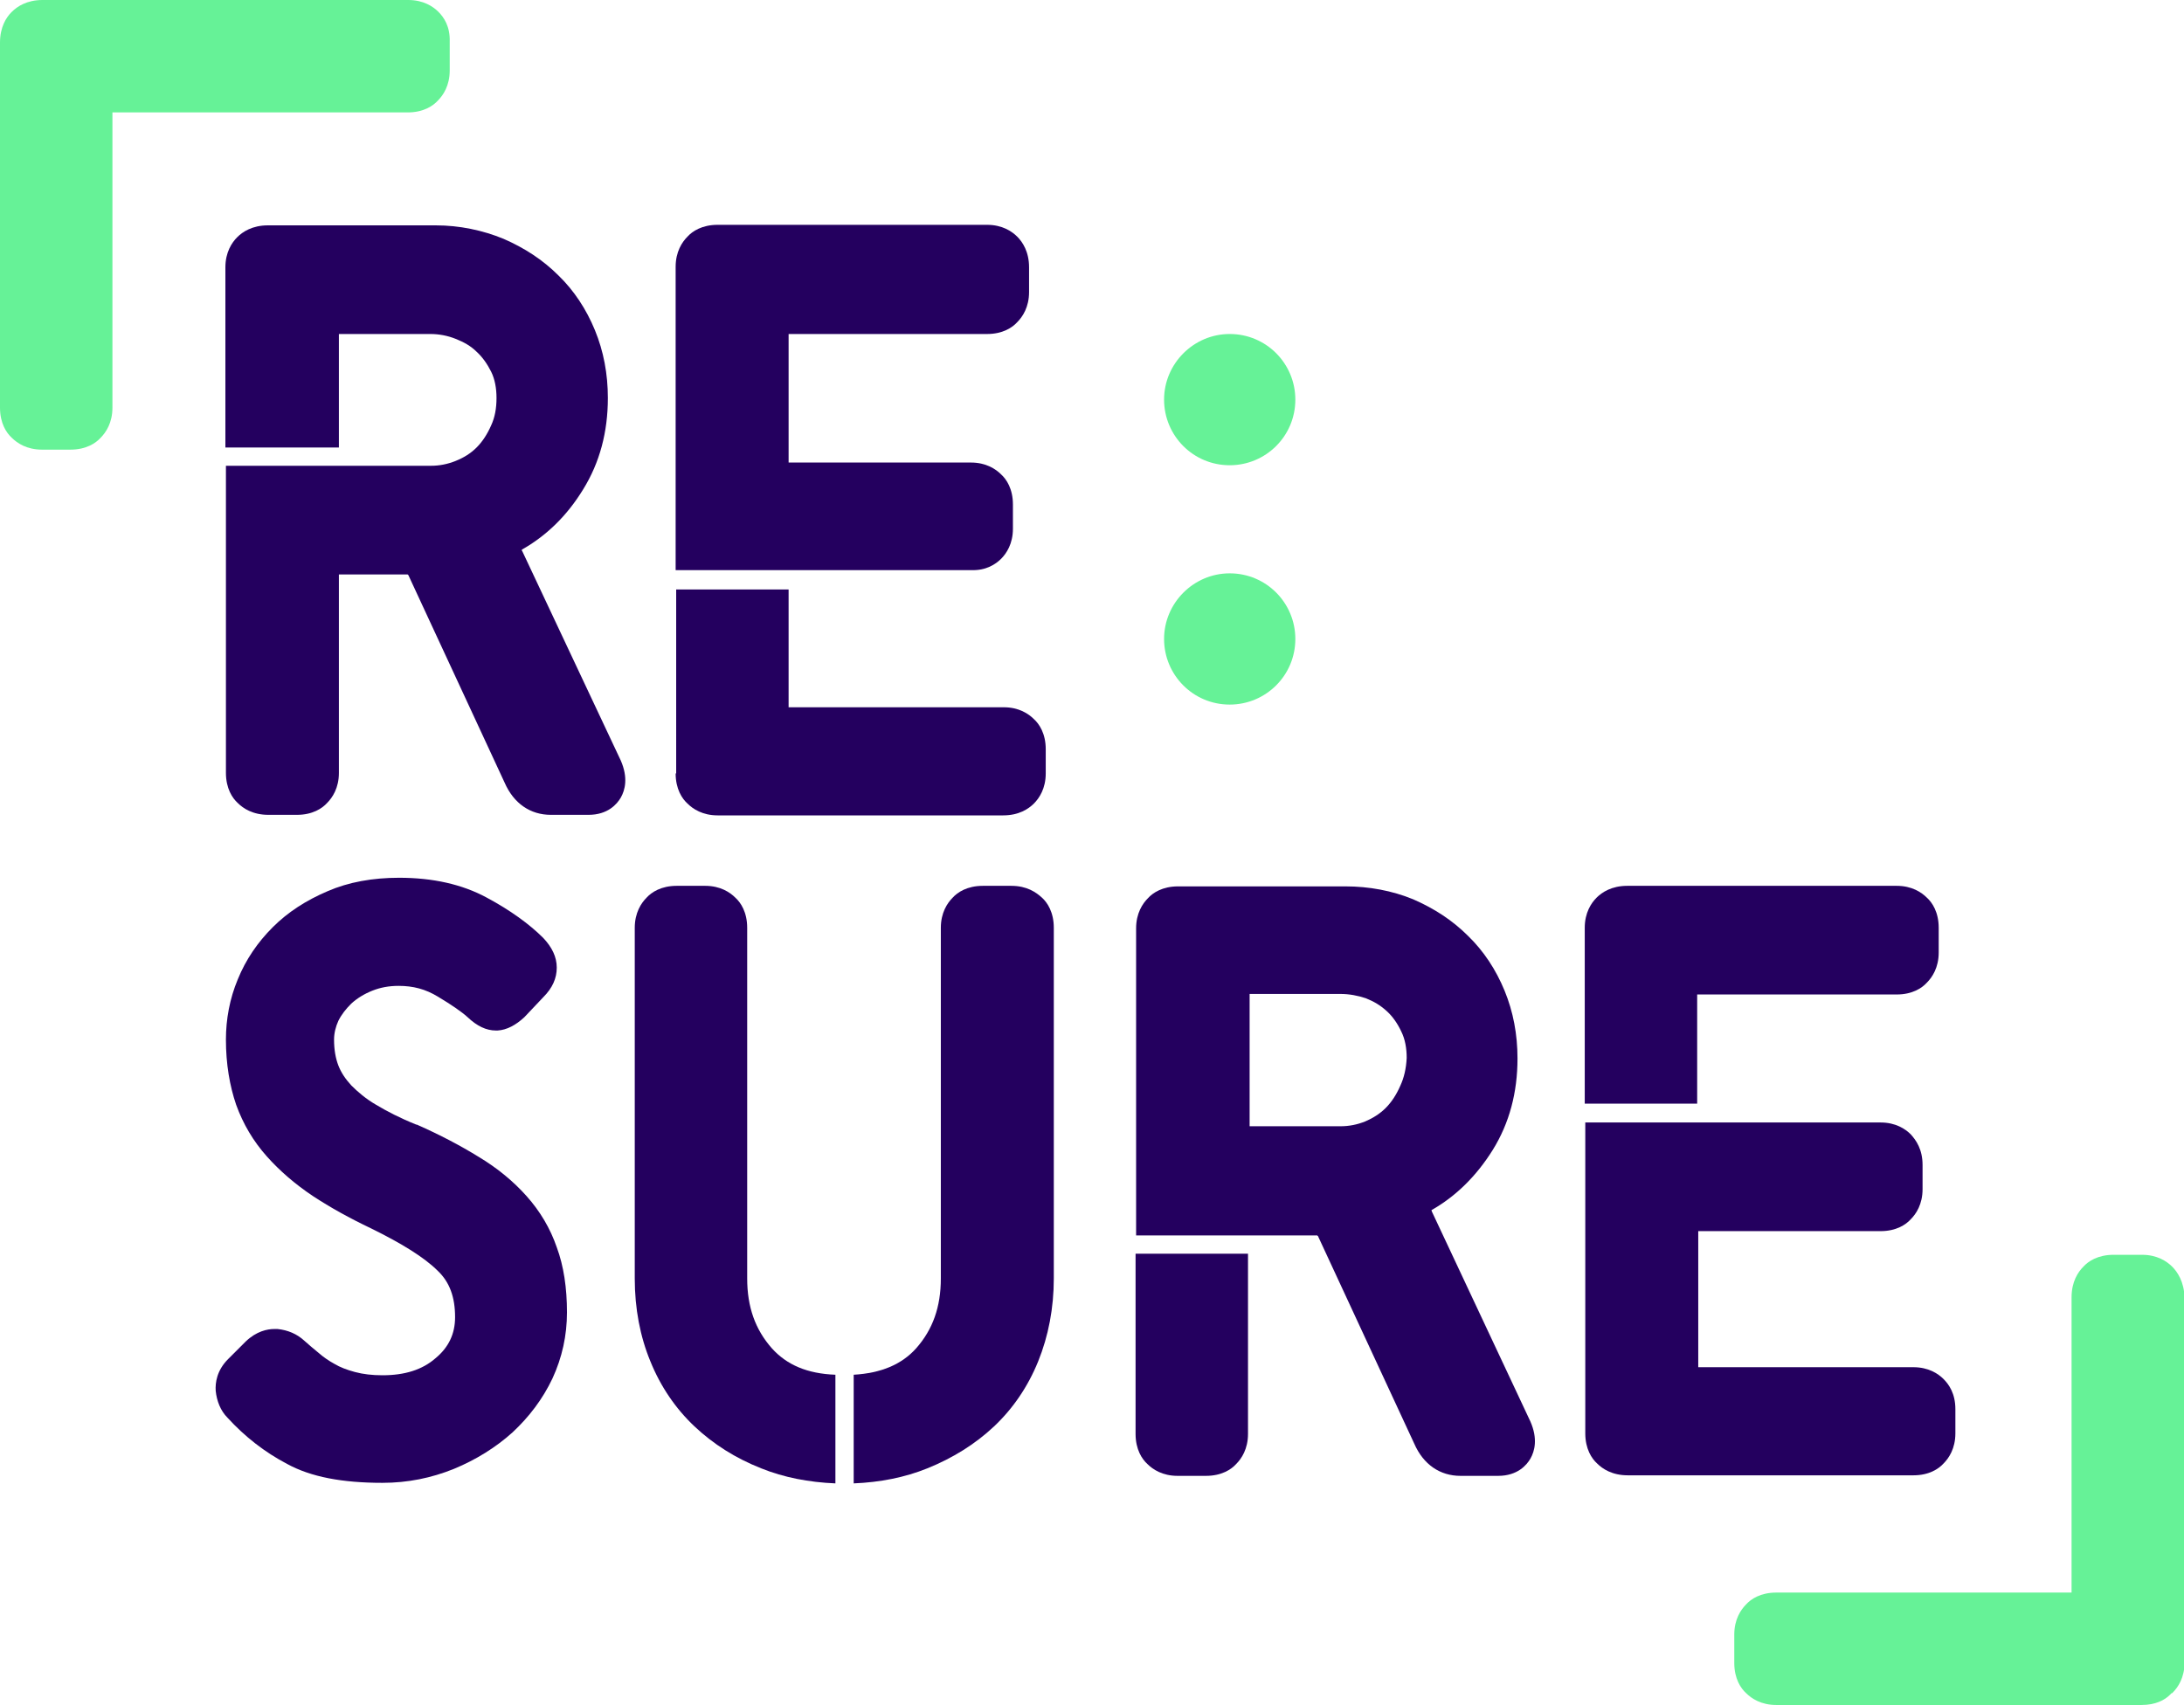
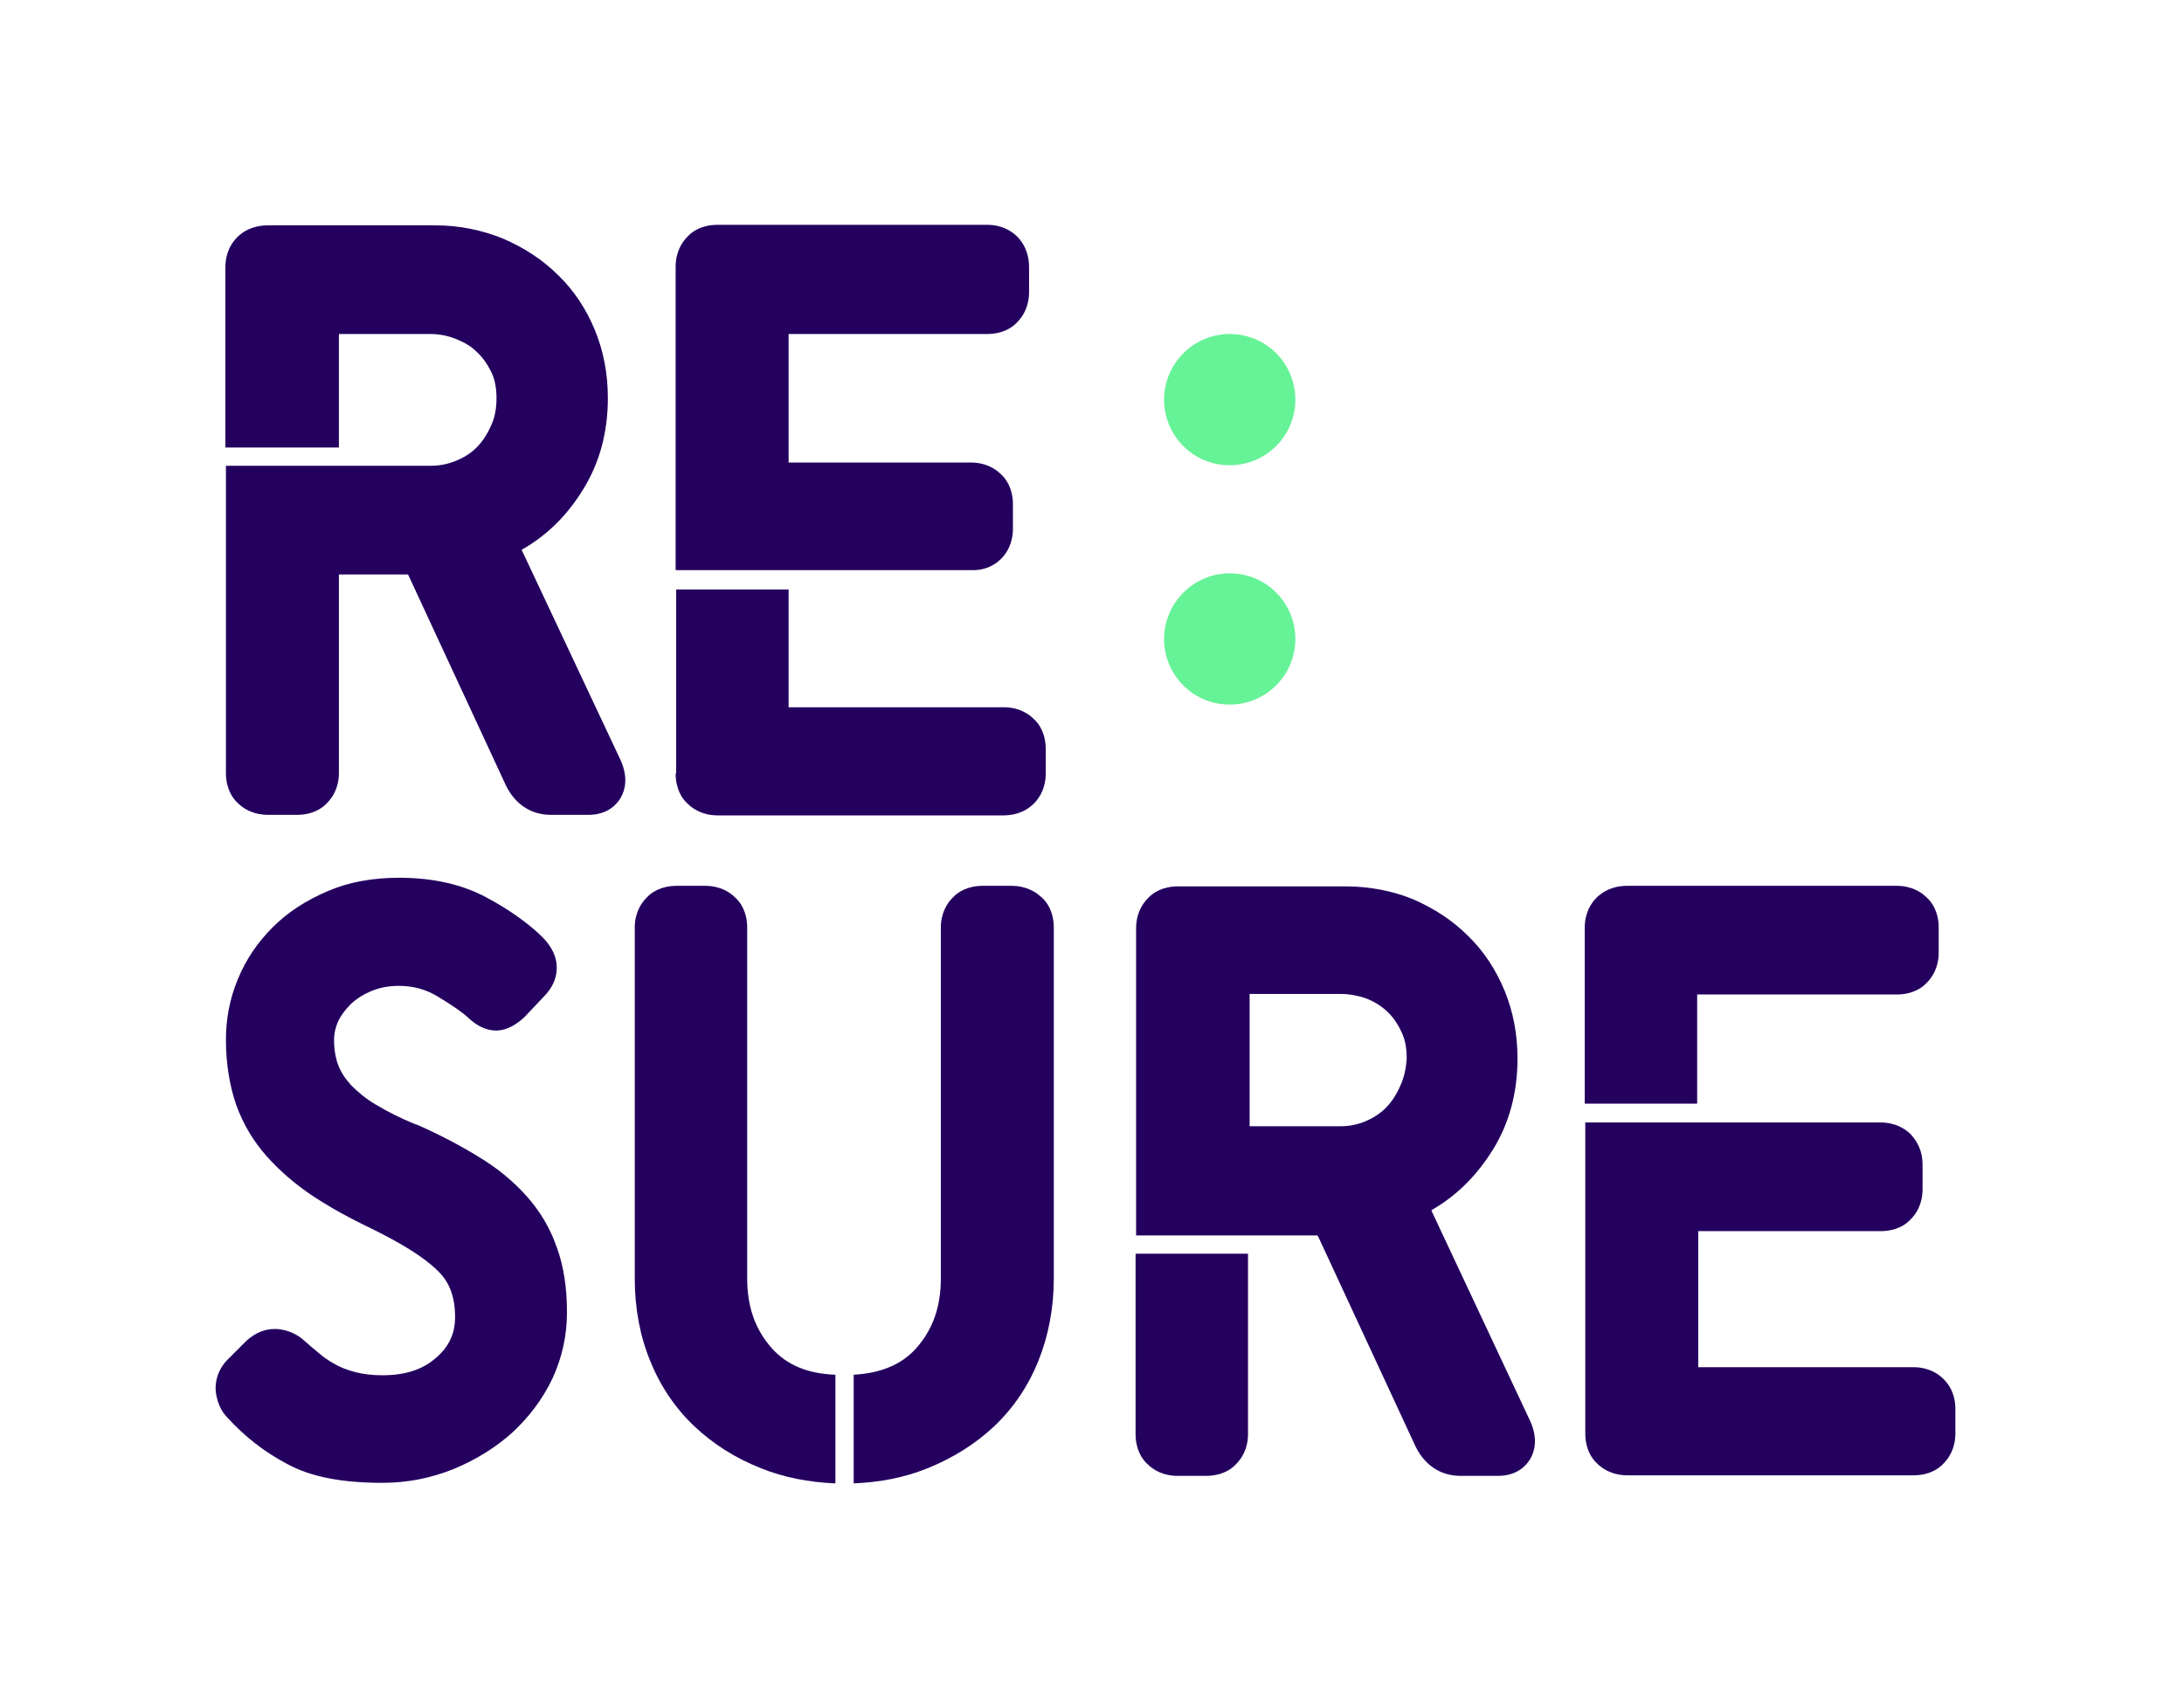
<svg xmlns="http://www.w3.org/2000/svg" version="1.1" x="0px" y="0px" viewBox="0 0 406 317" enable-background="new 0 0 406 317" xml:space="preserve">
  <g id="Layer_1">
</g>
  <g id="Layer_2">
-     <path fill="#66F297" d="M81.5,2.2c-1-1-2.8-2.2-5.6-2.2H44.4h-5.1H7.9C5,0,3.2,1.2,2.2,2.2l0,0c0,0,0,0-0.1,0.1C1.2,3.2,0,5,0,7.9   v31.4v5.1v31.4c0,2.9,1.2,4.7,2.2,5.6c1,1,2.8,2.2,5.6,2.2h5.3c2.9,0,4.7-1.2,5.6-2.2c1-1,2.2-2.8,2.2-5.6V44.4v-5.1V20.9h18.4h5.1   h31.4c2.9,0,4.7-1.2,5.6-2.2c1-1,2.2-2.8,2.2-5.6V7.8C83.7,4.9,82.5,3.2,81.5,2.2z" />
-     <path fill="#66F297" d="M403.8,235.5c-1-1-2.8-2.2-5.6-2.2h-5.3c-2.9,0-4.7,1.2-5.6,2.2c-1,1-2.2,2.8-2.2,5.7v31.4v5.1v18.4h-18.4   h-5.1h-31.4c-2.9,0-4.7,1.2-5.6,2.2c-1,1-2.2,2.8-2.2,5.6v5.3c0,2.9,1.2,4.7,2.2,5.6c1,1,2.8,2.2,5.6,2.2h31.4h5.1h31.4   c2.6,0,4.3-0.9,5.3-1.9c0.1-0.1,0.2-0.2,0.3-0.3c0,0,0,0,0.1,0l0,0c0,0,0,0,0.1-0.1c1-1,2.2-2.8,2.2-5.6v-31.4v-5.1v-31.4   C406,238.3,404.8,236.5,403.8,235.5z" />
    <path fill="#66F297" d="M240.8,118.8c0,6.8-5.5,12.2-12.2,12.2c-6.8,0-12.2-5.5-12.2-12.2c0-6.7,5.5-12.2,12.2-12.2   C235.4,106.6,240.8,112.1,240.8,118.8z" />
    <path fill="#66F297" d="M240.8,74.3c0,6.8-5.5,12.2-12.2,12.2c-6.8,0-12.2-5.5-12.2-12.2c0-6.7,5.5-12.2,12.2-12.2   C235.4,62.1,240.8,67.6,240.8,74.3z" />
    <g>
      <path fill="#24005F" d="M97.1,102.5c-0.1-0.1-0.1-0.2-0.1-0.3c4.6-2.6,8.4-6.3,11.4-11.2c3.1-5,4.6-10.7,4.6-17    c0-4.5-0.8-8.7-2.4-12.6c-1.6-3.9-3.9-7.4-6.8-10.2c-2.9-2.9-6.3-5.1-10.2-6.8c-3.9-1.6-8.2-2.5-12.6-2.5H49.8    c-2.9,0-4.7,1.2-5.7,2.2c-1,1-2.2,2.8-2.2,5.6v33.5h21.1V62.1H80c1.6,0,3.2,0.3,4.7,0.9c1.5,0.6,2.8,1.3,3.9,2.4    c1.1,1,2,2.3,2.7,3.7c0.7,1.4,1,3.1,1,4.9c0,1.9-0.3,3.6-1,5.1c-0.7,1.6-1.6,3-2.7,4.1c-1.1,1.1-2.4,1.9-3.9,2.5    c-1.5,0.6-3,0.9-4.6,0.9H63.1v0H42v57.1c0,2.9,1.2,4.7,2.2,5.6c1,1,2.8,2.2,5.7,2.2h5.3c2.9,0,4.7-1.2,5.6-2.2    c1-1,2.2-2.8,2.2-5.6v-36.9h12.7c0.1,0,0.1,0,0.1,0c0,0,0,0.1,0.1,0.1l17.9,38.6c1.7,3.9,4.8,6,8.6,6h7c3.6,0,5.3-2,6-3.2    c0.8-1.4,1.4-3.7,0-6.9L97.1,102.5z" />
      <path fill="#24005F" d="M125.6,143.8c0,2.9,1.2,4.7,2.2,5.6c1,1,2.8,2.2,5.6,2.2h53.1c2.9,0,4.7-1.2,5.7-2.2c1-1,2.2-2.8,2.2-5.6    v-4.5c0-2.9-1.2-4.7-2.2-5.6c-1-1-2.8-2.2-5.6-2.2h-40v-21.9h-20.9V143.8z" />
      <path fill="#24005F" d="M186.1,103.9c1-1,2.2-2.8,2.2-5.6v-4.5c0-2.9-1.2-4.7-2.2-5.6c-1-1-2.8-2.2-5.6-2.2h-33.9V62.1h36.9    c2.9,0,4.7-1.2,5.6-2.2c1-1,2.2-2.8,2.2-5.6v-4.6c0-2.9-1.2-4.7-2.2-5.7c-1-1-2.8-2.2-5.6-2.2h-50.1c-2.9,0-4.7,1.2-5.6,2.2    c-1,1-2.2,2.8-2.2,5.6v56.4h55C183.3,106.1,185.1,104.9,186.1,103.9z" />
      <path fill="#24005F" d="M97.9,222.4c-2.4-2.7-5.4-5.2-8.9-7.3c-3.4-2.1-7.2-4.1-11.5-6l-0.1,0c-3-1.2-5.5-2.5-7.5-3.7    c-1.9-1.1-3.4-2.4-4.6-3.6c-1.1-1.2-1.9-2.4-2.4-3.7c-0.5-1.3-0.8-2.9-0.8-4.8c0-1.2,0.3-2.4,0.8-3.5c0.6-1.2,1.4-2.2,2.4-3.2    c1.1-1,2.4-1.8,3.9-2.4c1.5-0.6,3.1-0.9,4.9-0.9c2.7,0,5,0.6,7.3,2c2.5,1.5,4.4,2.8,5.5,3.8c1.8,1.7,3.5,2.5,5.3,2.5    c0.1,0,0.2,0,0.3,0c1.7-0.1,3.4-1,5-2.5l3.5-3.7c1.7-1.7,2.5-3.5,2.5-5.5c0-2-0.9-3.8-2.5-5.5c-2.6-2.6-6.2-5.2-10.5-7.5    c-4.6-2.5-10.1-3.7-16.3-3.7c-4.9,0-9.4,0.8-13.3,2.5c-4,1.7-7.4,3.9-10.2,6.7c-2.8,2.8-5,6-6.5,9.7c-1.5,3.6-2.2,7.4-2.2,11.2    c0,4.5,0.7,8.6,1.9,12.1c1.3,3.6,3.2,6.8,5.7,9.6c2.4,2.7,5.3,5.2,8.6,7.4c3.2,2.1,6.8,4.1,10.8,6c5.7,2.8,9.9,5.4,12.4,7.9    c2.2,2.1,3.2,4.9,3.2,8.6c0,3.1-1.2,5.6-3.6,7.6c-2.5,2.2-5.8,3.2-9.9,3.2c-1.9,0-3.6-0.2-5.1-0.6c-1.5-0.4-2.8-0.9-3.8-1.5    c-1.1-0.6-2.1-1.3-2.9-2c-1-0.8-1.9-1.6-2.7-2.3c-1.4-1.3-3.1-2-5-2.2c-0.2,0-0.4,0-0.6,0c-1.3,0-3.3,0.4-5.3,2.3l-3.3,3.3    c-2.1,2.1-2.4,4.4-2.3,5.9c0.2,1.9,0.9,3.7,2.2,5c3.2,3.5,6.9,6.4,11.1,8.6c4.4,2.4,10.2,3.5,17.7,3.5c4.7,0,9.1-0.9,13.3-2.6    c4.1-1.7,7.8-4,10.9-6.8c3.1-2.9,5.6-6.2,7.4-10c1.8-3.9,2.7-8,2.7-12.3c0-4.5-0.6-8.6-1.9-12.1    C102.3,228.4,100.4,225.2,97.9,222.4z" />
      <path fill="#24005F" d="M188,164.7h-5.3c-2.9,0-4.7,1.2-5.6,2.2c-1,1-2.2,2.8-2.2,5.6v65.2c0,5.3-1.5,9.5-4.6,13    c-2.7,3-6.5,4.6-11.6,4.9v20.2c4.9-0.2,9.5-1.1,13.7-2.8c4.7-1.9,8.9-4.5,12.4-7.8c3.5-3.3,6.3-7.4,8.2-12.1    c1.9-4.7,2.9-9.9,2.9-15.4v-65.2c0-2.9-1.2-4.7-2.2-5.6C192.6,165.9,190.9,164.7,188,164.7z" />
      <path fill="#24005F" d="M143.5,250.7c-3.1-3.5-4.6-7.7-4.6-13v-65.2c0-2.9-1.2-4.7-2.2-5.6c-1-1-2.8-2.2-5.6-2.2h-5.3    c-2.9,0-4.7,1.2-5.6,2.2c-1,1-2.2,2.8-2.2,5.6v65.2c0,5.6,1,10.8,2.9,15.4c1.9,4.7,4.7,8.8,8.2,12.1c3.5,3.3,7.6,5.9,12.4,7.8    c4.2,1.7,8.9,2.6,13.8,2.8v-20.2C150.1,255.4,146.3,253.8,143.5,250.7z" />
      <path fill="#24005F" d="M211.1,266.6c0,2.9,1.2,4.7,2.2,5.6c1,1,2.8,2.2,5.6,2.2h5.3c2.9,0,4.7-1.2,5.6-2.2c1-1,2.2-2.8,2.2-5.6    v-33.5h-20.9V266.6z" />
      <path fill="#24005F" d="M266.2,225.3c0-0.1-0.1-0.2-0.1-0.3c4.6-2.6,8.4-6.4,11.4-11.2c3.1-5,4.6-10.7,4.6-17    c0-4.5-0.8-8.7-2.4-12.6c-1.6-3.9-3.9-7.4-6.8-10.2c-2.9-2.9-6.3-5.1-10.2-6.8c-3.9-1.6-8.2-2.4-12.6-2.4h-31.1    c-2.9,0-4.7,1.2-5.6,2.2c-1,1-2.2,2.8-2.2,5.6v57.1h28.4v0h5.2c0,0,0.1,0,0.1,0c0,0,0,0.1,0.1,0.1l17.9,38.6c1.7,3.9,4.8,6,8.6,6    h7c3.6,0,5.3-2,6-3.2c0.8-1.4,1.4-3.7,0-6.9L266.2,225.3z M260.3,201.9c-0.7,1.6-1.6,3-2.7,4.1c-1.1,1.1-2.4,1.9-3.8,2.5    c-1.5,0.6-3,0.9-4.6,0.9h-16.9v-24.6h16.9c1.6,0,3.2,0.3,4.7,0.8c1.5,0.6,2.7,1.3,3.9,2.4c1.1,1,2,2.3,2.7,3.8    c0.7,1.4,1,3.1,1,4.9C261.4,198.7,261,200.4,260.3,201.9z" />
      <path fill="#24005F" d="M315.7,184.9h36.9c2.9,0,4.7-1.2,5.6-2.2c1-1,2.2-2.8,2.2-5.6v-4.6c0-2.9-1.2-4.7-2.2-5.6    c-1-1-2.8-2.2-5.6-2.2h-50.1c-2.9,0-4.7,1.2-5.7,2.2c-1,1-2.2,2.8-2.2,5.6v32.7h20.9V184.9z" />
      <path fill="#24005F" d="M294.7,208.6v57.9c0,2.9,1.2,4.7,2.2,5.6c1,1,2.8,2.2,5.7,2.2h53.1c2.9,0,4.7-1.2,5.6-2.2    c1-1,2.2-2.8,2.2-5.6V262c0-2.9-1.2-4.6-2.2-5.6c-1-1-2.8-2.2-5.6-2.2h-40v-25.3h33.9c2.9,0,4.7-1.2,5.6-2.2c1-1,2.2-2.8,2.2-5.6    v-4.5c0-2.9-1.2-4.6-2.2-5.7c-1-1-2.8-2.2-5.6-2.2h-33.9v0H294.7z" />
    </g>
  </g>
</svg>